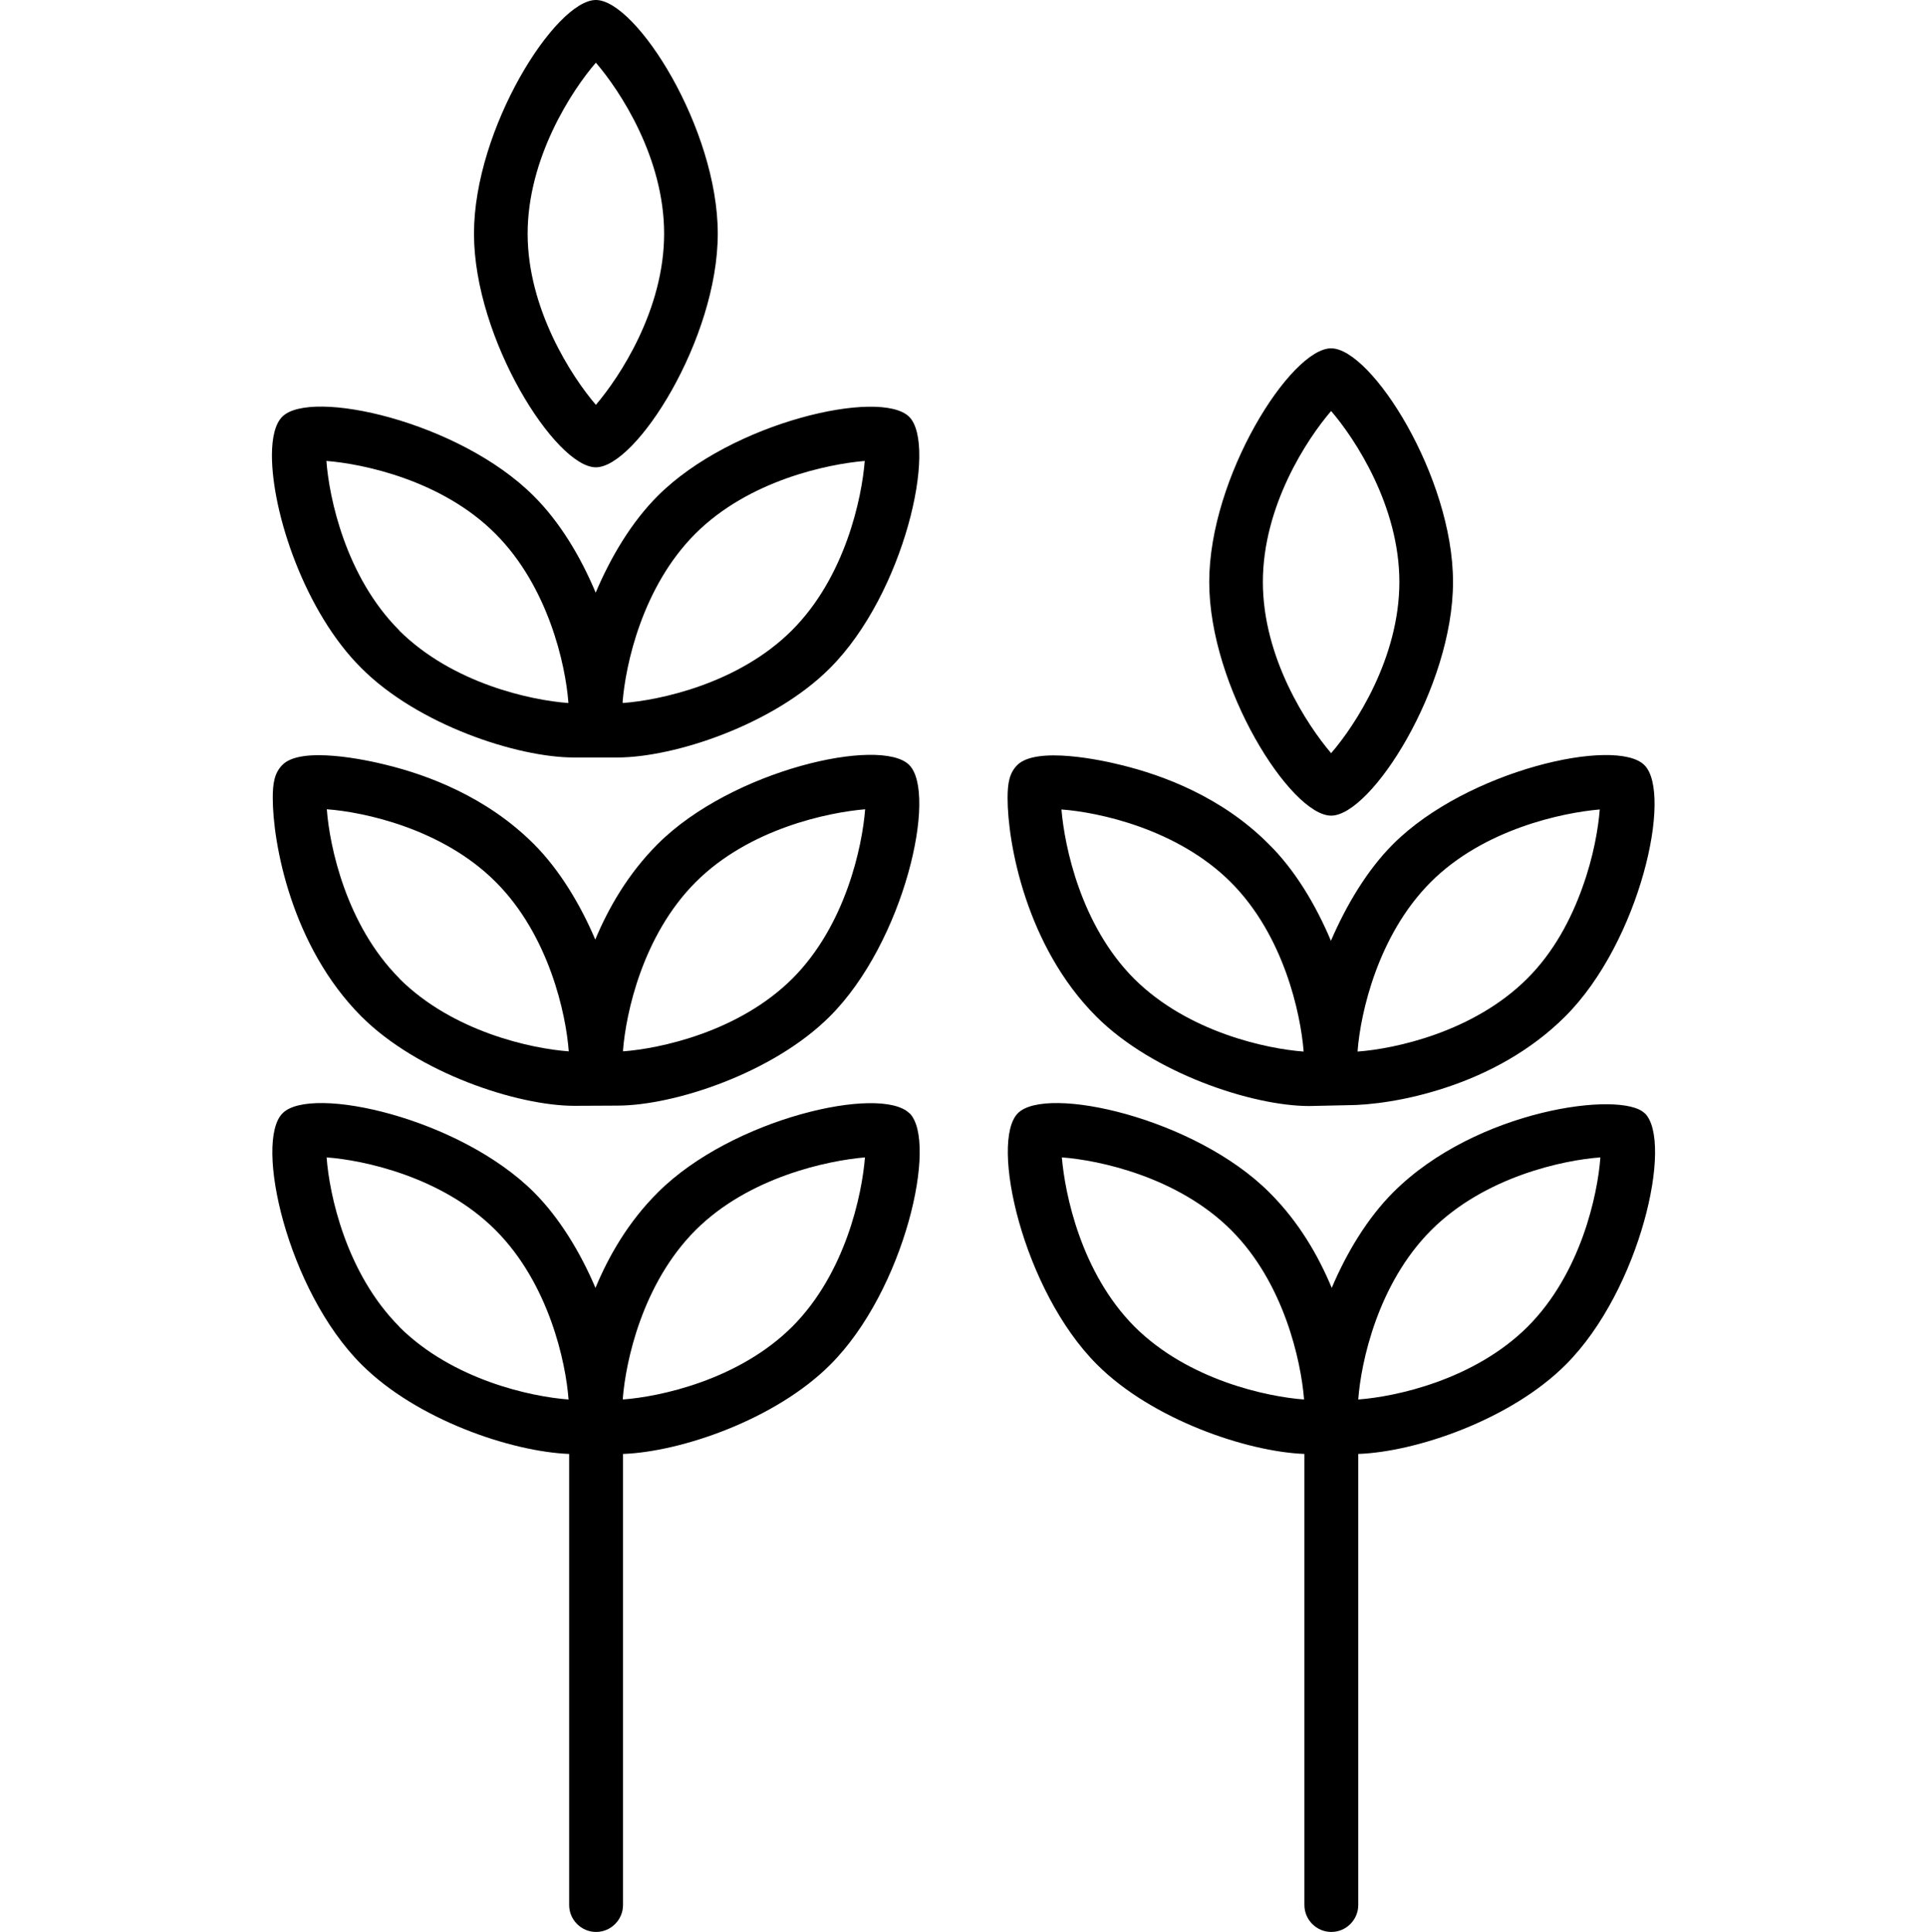
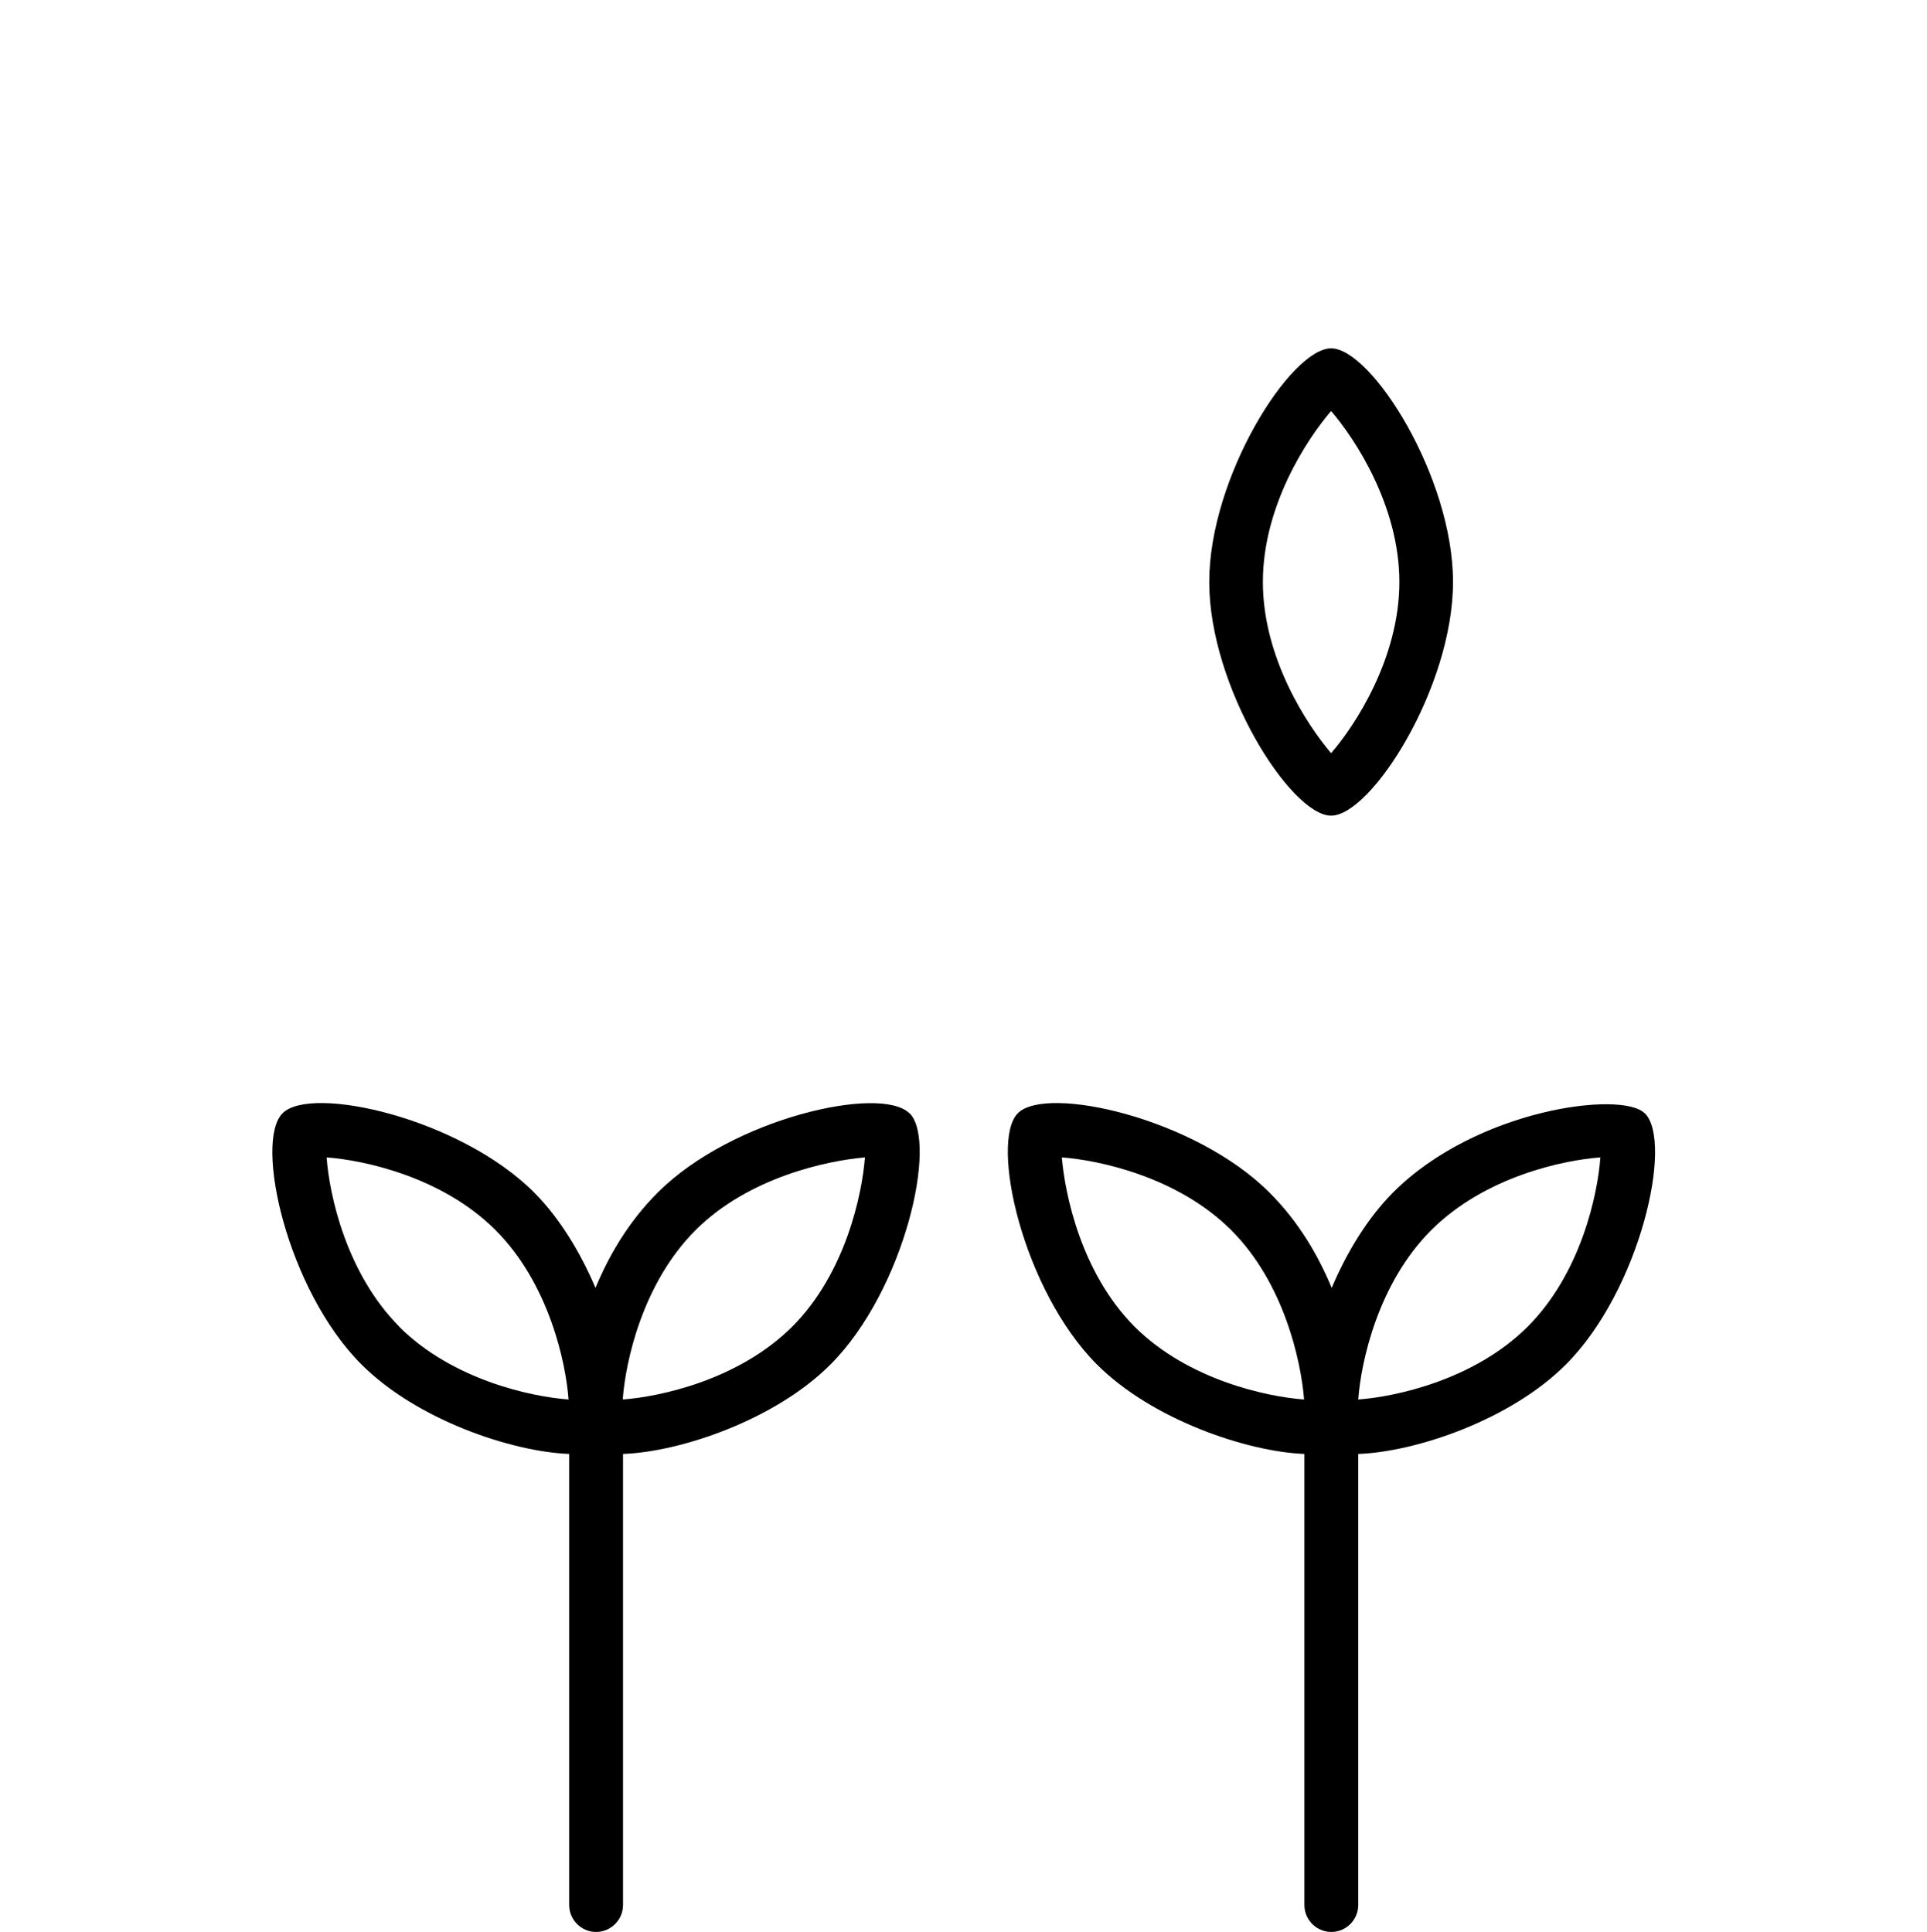
<svg xmlns="http://www.w3.org/2000/svg" id="uuid-fe99044b-1761-4806-8576-b9ba7005dca8" viewBox="0 0 93.75 94">
-   <path d="M28.99,22.74c-1.96,0-5.93-6.25-5.93-11.37S27.03,0,28.99,0s5.93,6.25,5.93,11.37-3.97,11.37-5.93,11.37Zm.6-2.44h0Zm-1.2,0h0Zm.6-17.25c-1.18,1.36-3.32,4.65-3.32,8.32s2.15,6.97,3.32,8.33c1.16-1.36,3.32-4.63,3.32-8.33s-2.15-6.96-3.32-8.32Z" />
-   <path d="M30.03,36.86c2.77,0,7.6-1.59,10.35-4.35,3.62-3.62,5.24-10.85,3.85-12.23s-8.62,.24-12.23,3.85c-1.27,1.27-2.28,2.96-3.02,4.71-.73-1.75-1.75-3.45-3.02-4.71-3.62-3.62-10.85-5.24-12.23-3.85-.34,.34-.5,1.01-.5,1.88,0,2.78,1.59,7.61,4.35,10.35,2.74,2.75,7.57,4.35,10.35,4.35m-8.51-6.19c-2.6-2.6-3.41-6.45-3.54-8.24,1.79,.14,5.63,.94,8.22,3.54,2.58,2.58,3.41,6.38,3.55,8.19v.05c-1.79-.13-5.63-.94-8.24-3.54Zm19.11,0c-2.61,2.61-6.46,3.41-8.24,3.54,.01-.01,.01-.04,0-.05,.14-1.79,.95-5.6,3.54-8.19,2.6-2.6,6.45-3.39,8.24-3.54-.14,1.79-.94,5.64-3.54,8.24Z" />
-   <path d="M30.03,53.8c2.77,0,7.6-1.59,10.35-4.35,3.62-3.62,5.24-10.85,3.85-12.23s-8.62,.24-12.23,3.85c-1.45,1.45-2.4,3.12-3.04,4.65-.73-1.72-1.75-3.41-2.99-4.65-2.3-2.3-5.17-3.36-7.18-3.85-.95-.24-4.14-.93-5.05,0-.39,.39-.47,.9-.47,1.61,0,2.18,.9,7.21,4.31,10.63,2.75,2.75,7.59,4.35,10.37,4.35m-8.51-6.19c-2.6-2.6-3.41-6.45-3.54-8.24,1.79,.13,5.63,.94,8.22,3.54,2.6,2.6,3.42,6.45,3.55,8.24-1.79-.13-5.63-.94-8.24-3.54Zm19.11,0c-2.61,2.6-6.46,3.41-8.24,3.54,.01-.01,.01-.04,0-.05,.14-1.8,.95-5.6,3.54-8.19,2.6-2.6,6.45-3.39,8.24-3.54-.14,1.79-.94,5.64-3.54,8.24Z" />
  <path d="M44.24,54.17c-1.4-1.38-8.62,.24-12.23,3.85-1.45,1.44-2.4,3.11-3.04,4.65-.73-1.72-1.75-3.41-2.99-4.65-3.62-3.62-10.85-5.24-12.23-3.85-1.4,1.38,.22,8.62,3.84,12.23,2.68,2.68,7.28,4.24,10.1,4.35v21.95c0,.72,.59,1.31,1.31,1.31s1.31-.59,1.31-1.31v-21.95c2.81-.1,7.42-1.67,10.09-4.35,3.62-3.62,5.24-10.85,3.85-12.23Zm-24.81,10.39c-2.6-2.61-3.41-6.45-3.54-8.24,1.79,.13,5.63,.94,8.22,3.54,2.6,2.6,3.42,6.45,3.55,8.24-1.79-.13-5.63-.94-8.24-3.54Zm19.11,0c-2.61,2.6-6.46,3.41-8.24,3.54,.01-.01,.01-.04,0-.05,.14-1.8,.95-5.6,3.54-8.19s6.45-3.39,8.24-3.54c-.14,1.79-.94,5.64-3.54,8.24Z" />
  <path d="M64.76,16.95c-1.96,0-5.93,6.25-5.93,11.37s3.97,11.37,5.93,11.37,5.93-6.25,5.93-11.37-3.97-11.37-5.93-11.37Zm0,19.7c-1.16-1.36-3.32-4.63-3.32-8.33s2.15-6.96,3.32-8.32c1.17,1.36,3.32,4.63,3.32,8.32s-2.14,6.97-3.32,8.33Z" />
-   <path d="M65.54,53.78c1.1,0,2.9-.22,4.84-.87,1.96-.65,4.06-1.74,5.77-3.45,3.63-3.62,5.24-10.85,3.85-12.23-1.38-1.38-8.62,.24-12.23,3.85-1.25,1.25-2.27,2.96-3.02,4.7-.73-1.74-1.75-3.45-3.02-4.7-2.28-2.3-5.16-3.36-7.17-3.85-.95-.24-4.14-.93-5.07,0-.39,.39-.47,.9-.47,1.61,0,2.18,.9,7.21,4.32,10.63,2.75,2.75,7.59,4.35,10.35,4.35m-8.51-6.19c-2.6-2.6-3.39-6.45-3.54-8.24,1.79,.13,5.64,.94,8.24,3.54,2.58,2.58,3.39,6.38,3.54,8.19v.05c-1.78-.13-5.63-.94-8.24-3.54Zm21.8-4.43c-.54,1.51-1.38,3.13-2.69,4.43-2.61,2.6-6.45,3.41-8.24,3.54v-.05c.14-1.8,.97-5.6,3.55-8.19s6.44-3.39,8.23-3.54c-.07,.89-.3,2.3-.85,3.81Z" />
  <path d="M80.01,54.17c-1.11-1.11-8.19-.2-12.23,3.85-1.24,1.24-2.26,2.92-2.99,4.65-.64-1.54-1.59-3.21-3.04-4.65-3.62-3.62-10.85-5.24-12.23-3.85s.24,8.62,3.85,12.23c2.68,2.68,7.29,4.24,10.09,4.35v21.95c0,.72,.59,1.31,1.31,1.31s1.31-.59,1.31-1.31v-21.95c2.82-.1,7.43-1.67,10.1-4.35,3.62-3.62,5.24-10.85,3.84-12.23Zm-16.57,13.93c-1.78-.13-5.63-.94-8.24-3.54-2.6-2.61-3.39-6.45-3.54-8.24,1.79,.13,5.64,.94,8.24,3.54,2.58,2.58,3.39,6.38,3.54,8.19v.05Zm10.88-3.54c-2.61,2.6-6.45,3.41-8.24,3.54,.13-1.79,.94-5.63,3.55-8.24s6.44-3.41,8.23-3.54c-.13,1.79-.94,5.64-3.54,8.24Z" />
</svg>